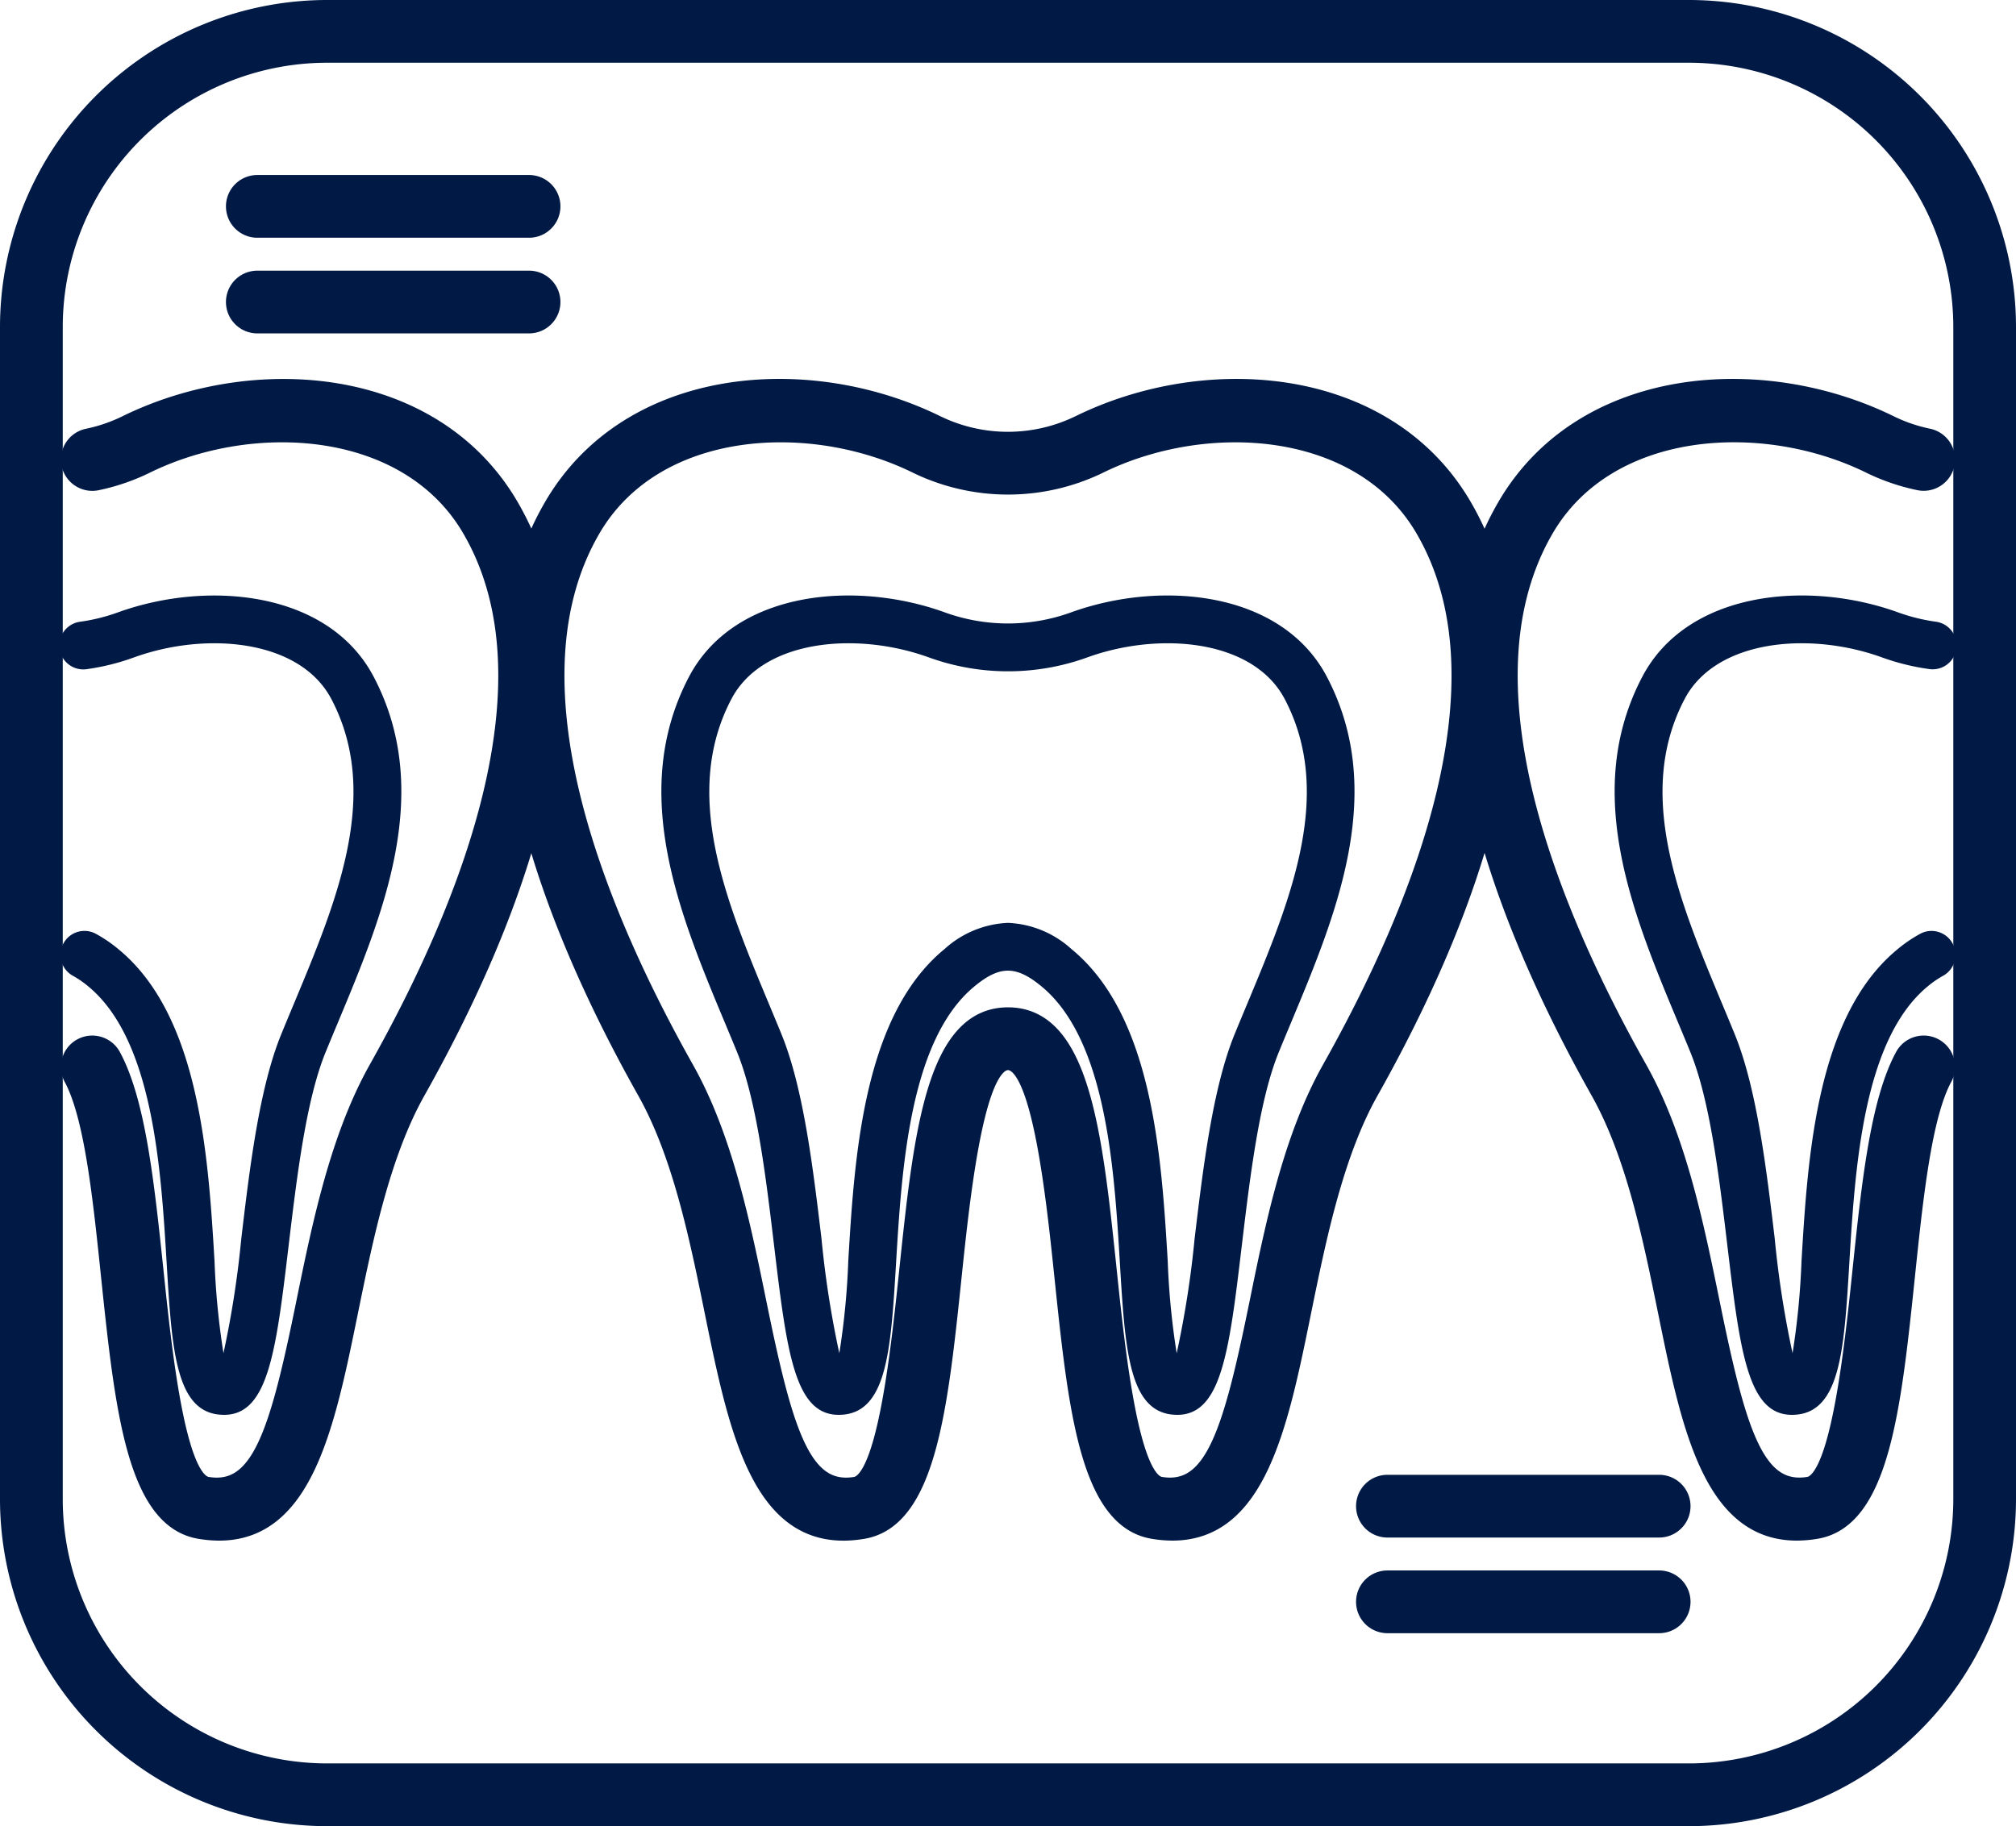
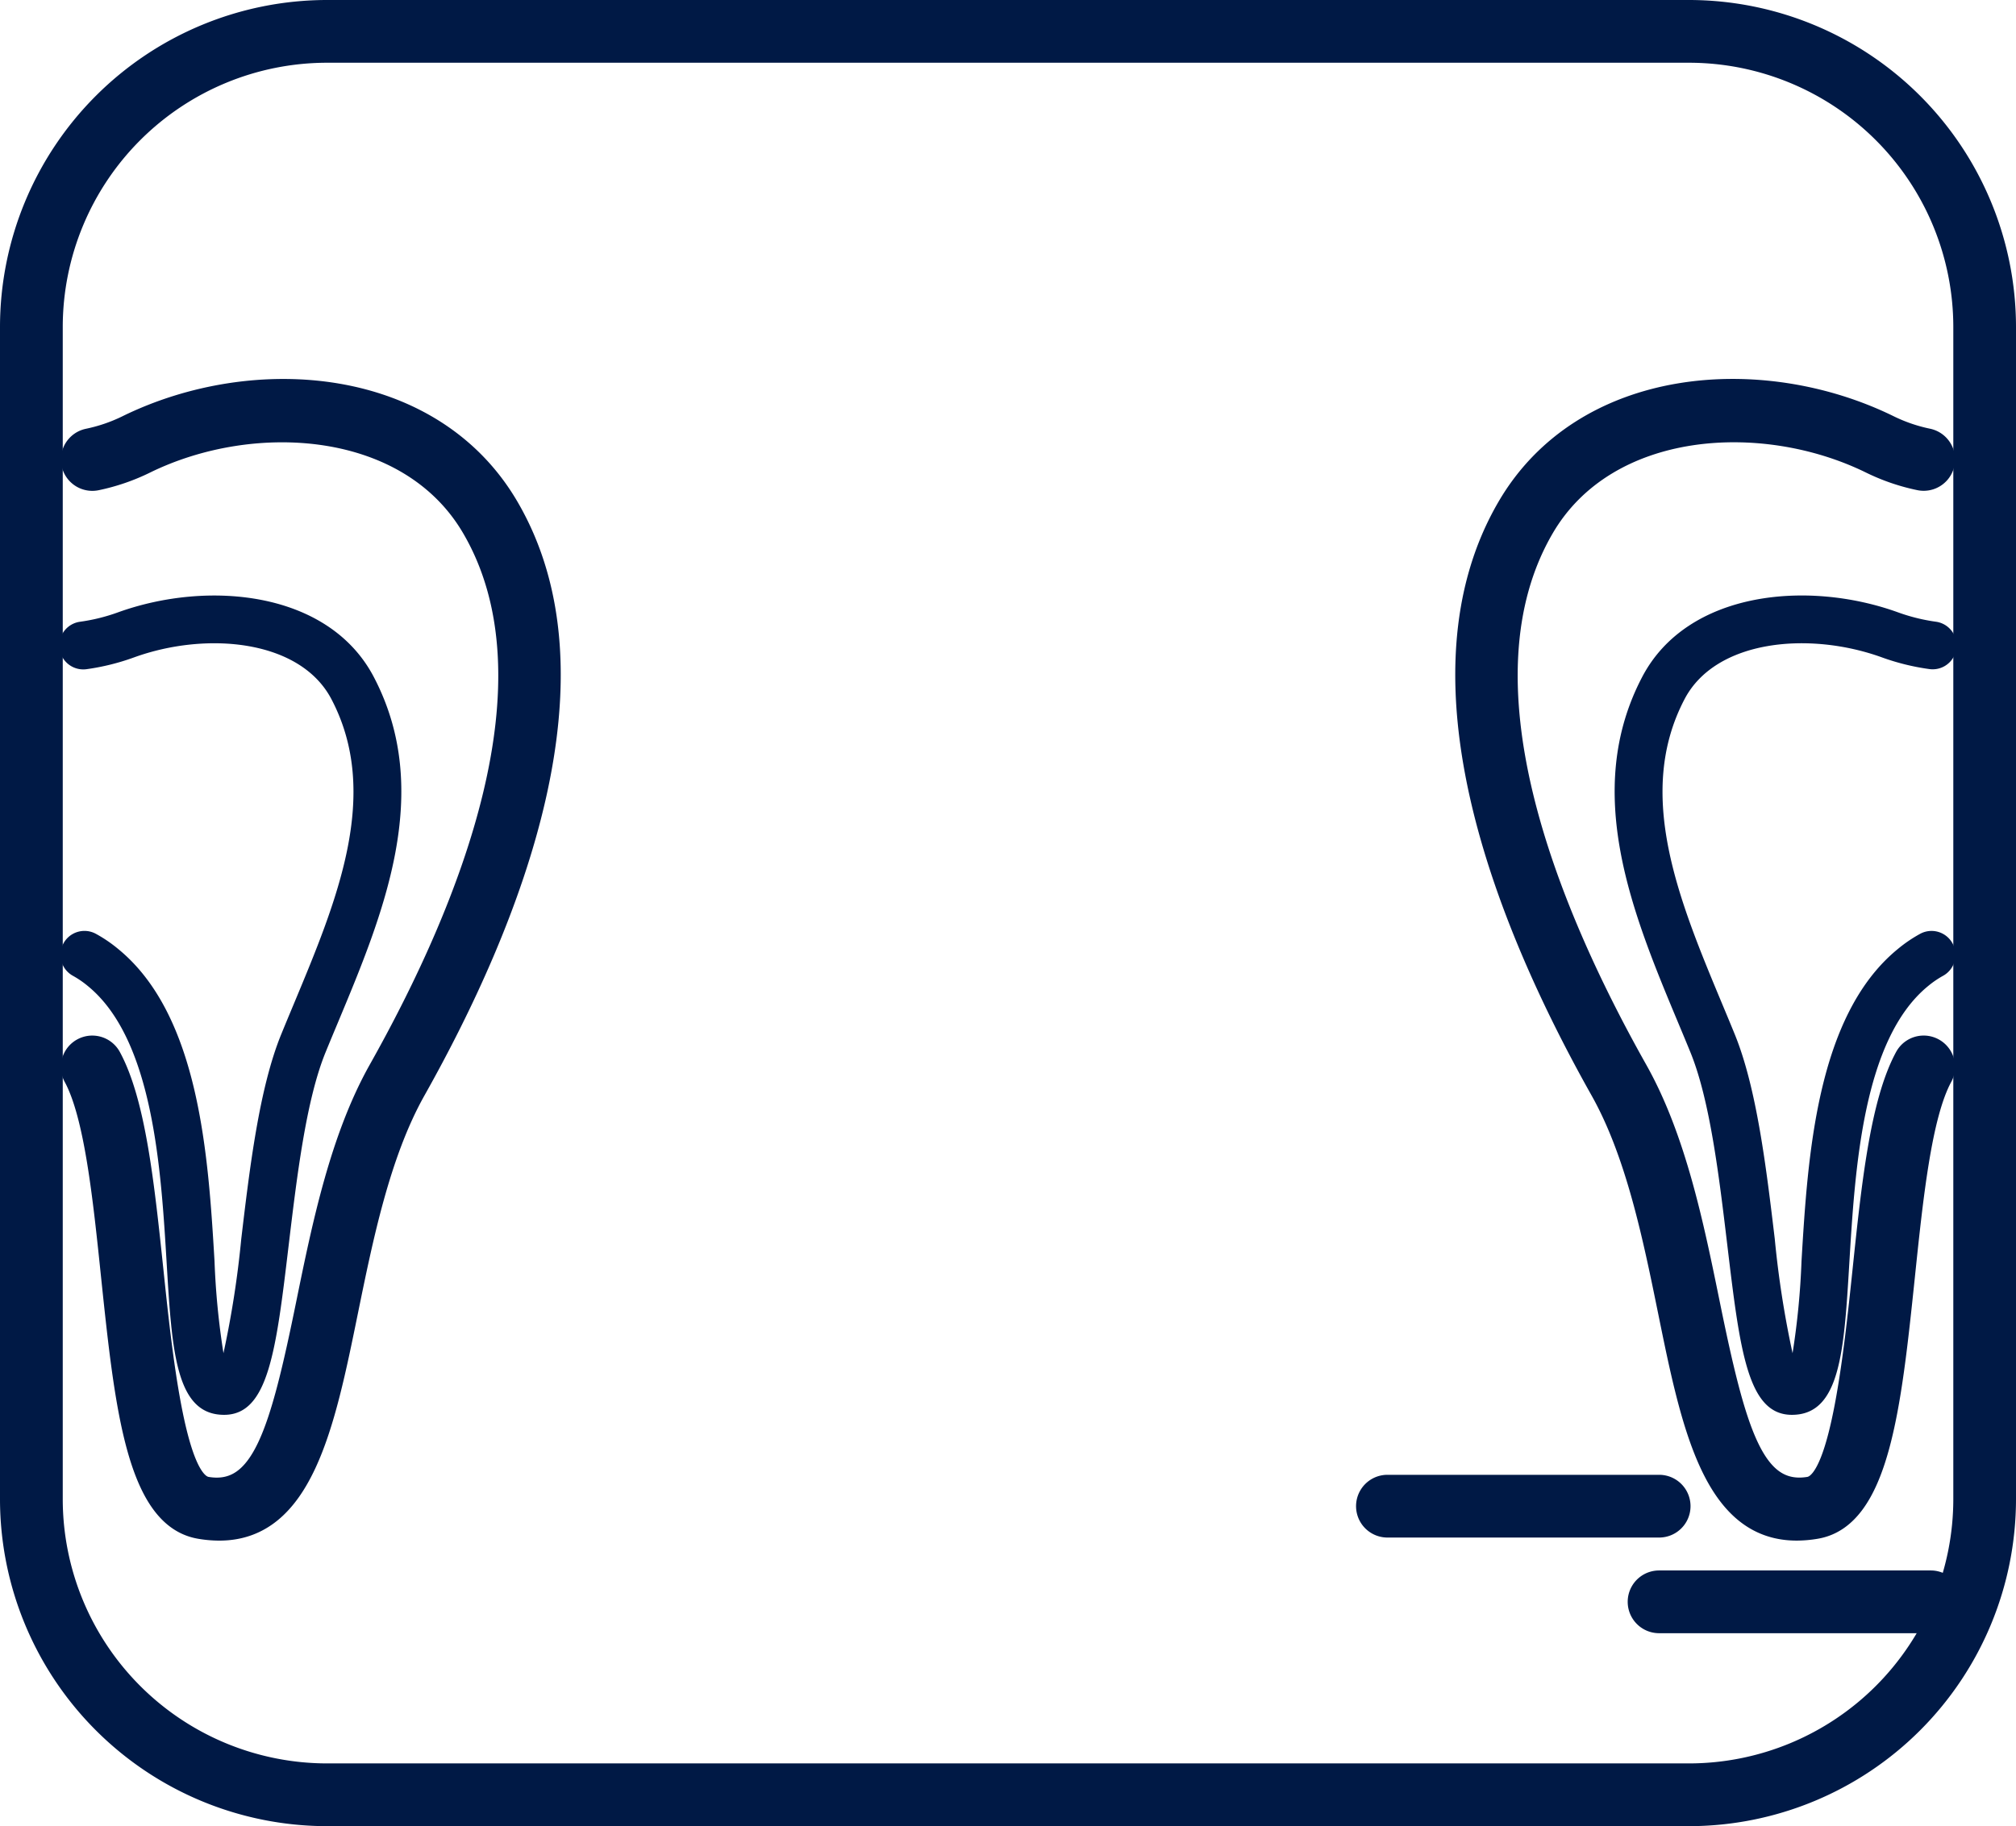
<svg xmlns="http://www.w3.org/2000/svg" width="135.124" height="122.433" viewBox="0 0 135.124 122.433">
  <g id="teeth_x-ray_checking_dental_medical" data-name="teeth, x-ray, checking, dental, medical" transform="translate(-0.75 -6.688)">
-     <path id="Trazado_82" data-name="Trazado 82" d="M76.844,99.009c-3.239,0-3.494-4.245-3.847-10.121-.38-6.348-.9-15.041-5.284-18.626-1.682-1.377-2.763-1.375-4.443,0-4.382,3.584-4.9,12.278-5.282,18.627-.353,5.878-.607,10.12-3.847,10.12-2.97,0-3.483-4.3-4.333-11.414-.543-4.538-1.156-9.679-2.469-12.894-.266-.653-.543-1.316-.823-1.985-3.026-7.248-6.455-15.464-2.406-23.183,3.017-5.753,11.1-6.519,17.162-4.319a12.408,12.408,0,0,0,8.436,0c6.064-2.2,14.144-1.435,17.162,4.319h0c4.049,7.718.62,15.935-2.406,23.183-.28.669-.557,1.332-.823,1.984-1.312,3.216-1.924,8.357-2.469,12.9C80.327,94.713,79.814,99.009,76.844,99.009ZM65.494,66.026a6.733,6.733,0,0,1,4.251,1.755C75.214,72.254,75.783,81.757,76.2,88.7a50.915,50.915,0,0,0,.6,6.181A65.572,65.572,0,0,0,78,87.214c.566-4.739,1.208-10.11,2.685-13.727.269-.66.549-1.328.831-2.006,2.886-6.92,5.878-14.075,2.526-20.459h0c-2.095-3.993-8.373-4.555-13.232-2.794a15.6,15.6,0,0,1-10.621,0c-4.864-1.761-11.141-1.2-13.236,2.794-3.348,6.384-.361,13.54,2.526,20.459.282.678.562,1.346.831,2.007,1.477,3.615,2.118,8.987,2.685,13.725a65.613,65.613,0,0,0,1.193,7.664,50.719,50.719,0,0,0,.6-6.18c.417-6.94.985-16.444,6.454-20.917A6.733,6.733,0,0,1,65.494,66.026Z" transform="translate(2.818 2.535)" fill="#001945" />
    <path id="Trazado_83" data-name="Trazado 83" d="M113.96,128.621h-91.3A21.438,21.438,0,0,1,1.25,107.207V28.6A21.437,21.437,0,0,1,22.664,7.188h91.3A21.437,21.437,0,0,1,135.374,28.6v78.606A21.438,21.438,0,0,1,113.96,128.621ZM22.664,10.394A18.228,18.228,0,0,0,4.456,28.6v78.606a18.229,18.229,0,0,0,18.208,18.208h91.3a18.229,18.229,0,0,0,18.208-18.208V28.6A18.228,18.228,0,0,0,113.96,10.394Z" transform="translate(0 0)" fill="#001945" stroke="#001945" stroke-width="1" />
    <path id="Trazado_84" data-name="Trazado 84" d="M15.183,107.843a8.068,8.068,0,0,1-1.328-.116c-4.382-.738-5.172-8.3-6.092-17.053-.55-5.305-1.124-10.79-2.5-13.324a1.6,1.6,0,1,1,2.818-1.528c1.679,3.1,2.256,8.643,2.874,14.516.543,5.2,1.452,13.893,3.431,14.227,3.475.582,4.679-3.467,6.457-12.2C21.9,87.191,23.1,81.324,25.7,76.689c6.123-10.884,12.183-25.986,6.27-36.123-4.168-7.16-14.487-7.793-21.652-4.275A13.983,13.983,0,0,1,7,37.43a1.6,1.6,0,1,1-.649-3.14,10.77,10.77,0,0,0,2.557-.876c8.641-4.245,20.668-3.332,25.835,5.536,6.674,11.45.283,27.7-6.246,39.312-2.361,4.2-3.5,9.8-4.511,14.748C22.434,100.622,20.963,107.843,15.183,107.843Z" transform="translate(0.263 1.634)" fill="#001945" stroke="#001945" stroke-width="1" />
    <path id="Trazado_85" data-name="Trazado 85" d="M114.906,107.843c-5.781,0-7.251-7.219-8.8-14.834-1.008-4.945-2.15-10.55-4.511-14.748C95.064,66.648,88.673,50.4,95.347,38.95c5.168-8.87,17.193-9.782,25.835-5.54a10.725,10.725,0,0,0,2.557.877,1.6,1.6,0,1,1-.649,3.14,13.938,13.938,0,0,1-3.322-1.139c-7.16-3.515-17.478-2.886-21.652,4.275-5.91,10.139.147,25.241,6.27,36.123,2.607,4.635,3.8,10.5,4.858,15.679,1.778,8.728,2.984,12.771,6.457,12.2,1.977-.333,2.886-9.031,3.431-14.227.615-5.878,1.195-11.421,2.874-14.516a1.6,1.6,0,1,1,2.818,1.528c-1.374,2.534-1.948,8.015-2.5,13.323-.916,8.754-1.71,16.315-6.092,17.053A8.057,8.057,0,0,1,114.906,107.843Z" transform="translate(6.271 1.633)" fill="#001945" stroke="#001945" stroke-width="1" />
-     <path id="Trazado_86" data-name="Trazado 86" d="M77.175,107.843a8.069,8.069,0,0,1-1.328-.117c-4.382-.74-5.171-8.3-6.086-17.055C69.2,85.293,68.257,76.3,66.149,76.3s-3.049,9-3.611,14.374c-.916,8.755-1.71,16.315-6.092,17.055-6.877,1.168-8.467-6.55-10.131-14.717-1.008-4.945-2.15-10.55-4.511-14.748C35.27,66.646,28.885,50.4,35.559,38.949c5.167-8.87,17.192-9.782,25.834-5.54a10.845,10.845,0,0,0,9.5,0c8.639-4.241,20.665-3.328,25.834,5.54,6.674,11.448.289,27.7-6.244,39.312-2.361,4.2-3.5,9.8-4.511,14.748C84.424,100.622,82.955,107.843,77.175,107.843ZM66.149,73.091c5,0,5.831,7.992,6.8,17.247.544,5.2,1.453,13.893,3.431,14.227,3.472.582,4.679-3.467,6.457-12.2,1.056-5.177,2.252-11.044,4.858-15.679C93.816,65.8,99.876,50.7,93.962,40.567c-4.168-7.16-14.486-7.792-21.65-4.275a14.087,14.087,0,0,1-12.329,0c-7.16-3.518-17.479-2.886-21.65,4.275C32.422,50.7,38.48,65.807,44.6,76.689c2.607,4.635,3.8,10.5,4.858,15.679,1.778,8.728,2.984,12.771,6.457,12.2,1.977-.335,2.886-9.031,3.432-14.227C60.319,81.083,61.155,73.091,66.149,73.091Z" transform="translate(2.163 1.633)" fill="#001945" stroke="#001945" stroke-width="1" />
    <path id="Trazado_87" data-name="Trazado 87" d="M106.107,102.914H87.9a1.6,1.6,0,1,1,0-3.206h18.212a1.6,1.6,0,1,1,0,3.206Z" transform="translate(5.844 6.357)" fill="#001945" stroke="#001945" stroke-width="1" />
-     <path id="Trazado_88" data-name="Trazado 88" d="M106.107,108.914H87.9a1.6,1.6,0,1,1,0-3.206h18.212a1.6,1.6,0,1,1,0,3.206Z" transform="translate(5.844 6.77)" fill="#001945" stroke="#001945" stroke-width="1" />
-     <path id="Trazado_89" data-name="Trazado 89" d="M35.236,21.373H17.024a1.6,1.6,0,1,1,0-3.206H35.236a1.6,1.6,0,1,1,0,3.206Z" transform="translate(0.974 0.754)" fill="#001945" stroke="#001945" stroke-width="1" />
-     <path id="Trazado_90" data-name="Trazado 90" d="M35.236,27.373H17.024a1.6,1.6,0,1,1,0-3.206H35.236a1.6,1.6,0,0,1,0,3.206Z" transform="translate(0.974 1.167)" fill="#001945" stroke="#001945" stroke-width="1" />
+     <path id="Trazado_88" data-name="Trazado 88" d="M106.107,108.914a1.6,1.6,0,1,1,0-3.206h18.212a1.6,1.6,0,1,1,0,3.206Z" transform="translate(5.844 6.77)" fill="#001945" stroke="#001945" stroke-width="1" />
    <path id="Trazado_91" data-name="Trazado 91" d="M15.547,99.009c-3.238,0-3.494-4.245-3.847-10.119-.38-6.349-.9-15.043-5.284-18.628a6.446,6.446,0,0,0-.992-.682A1.6,1.6,0,0,1,6.95,66.758a9.341,9.341,0,0,1,1.5,1.021c5.47,4.473,6.039,13.978,6.454,20.918a51.334,51.334,0,0,0,.6,6.178,65.626,65.626,0,0,0,1.193-7.663C17.26,82.474,17.9,77.1,19.38,73.486c.269-.66.548-1.328.831-2.006C23.1,64.56,26.089,57.4,22.736,51.02c-2.1-3.991-8.372-4.553-13.23-2.791a15.5,15.5,0,0,1-3.179.789,1.605,1.605,0,1,1-.438-3.18,12.46,12.46,0,0,0,2.523-.622c6.071-2.2,14.149-1.434,17.165,4.319,4.049,7.718.62,15.935-2.406,23.183-.28.669-.557,1.332-.823,1.984-1.312,3.216-1.924,8.357-2.469,12.9C19.034,94.713,18.517,99.009,15.547,99.009Z" transform="translate(0.224 2.535)" fill="#001945" />
    <path id="Trazado_92" data-name="Trazado 92" d="M113.927,99.009c-2.97,0-3.483-4.3-4.333-11.414-.542-4.538-1.156-9.679-2.469-12.894-.266-.653-.543-1.316-.823-1.985-3.026-7.248-6.455-15.464-2.406-23.183,3.018-5.754,11.1-6.519,17.162-4.319a12.46,12.46,0,0,0,2.523.622,1.6,1.6,0,1,1-.436,3.175,15.5,15.5,0,0,1-3.179-.783c-4.858-1.761-11.136-1.2-13.231,2.794-3.35,6.385-.358,13.54,2.528,20.459.282.678.562,1.346.831,2.007,1.477,3.615,2.119,8.987,2.685,13.725a65.626,65.626,0,0,0,1.193,7.663,51.333,51.333,0,0,0,.6-6.178c.415-6.94.984-16.445,6.453-20.918a9.4,9.4,0,0,1,1.5-1.021,1.6,1.6,0,1,1,1.524,2.821,6.5,6.5,0,0,0-.993.682c-4.382,3.584-4.9,12.278-5.283,18.628C117.42,94.764,117.165,99.009,113.927,99.009Z" transform="translate(6.926 2.535)" fill="#001945" />
  </g>
</svg>